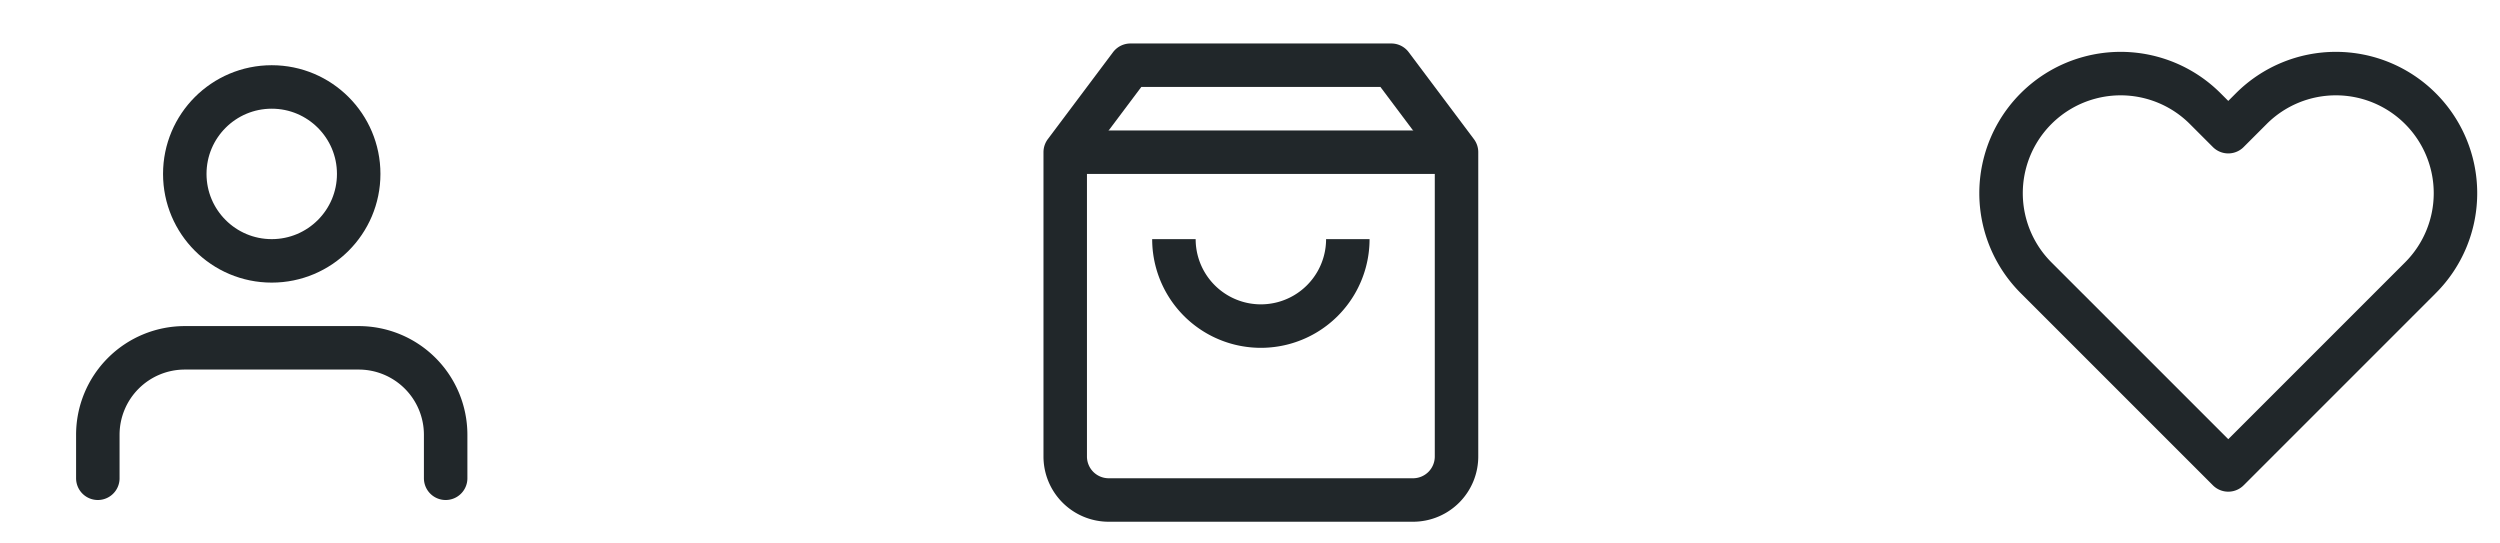
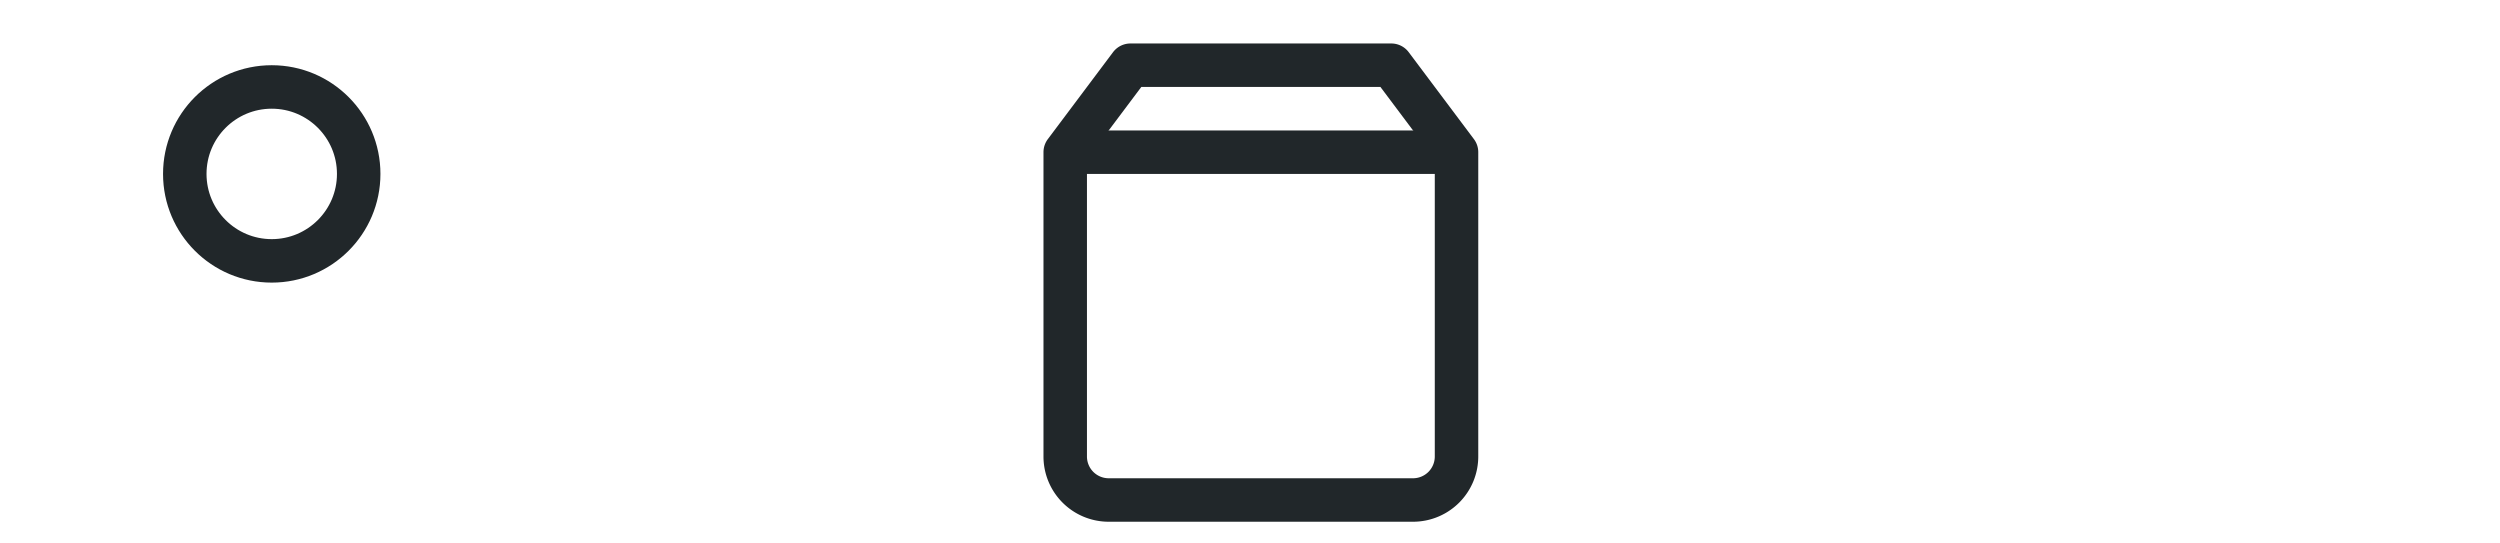
<svg xmlns="http://www.w3.org/2000/svg" width="115" height="25" viewBox="0 0 115 25">
  <g id="그룹_196104" data-name="그룹 196104" transform="translate(-1277 -36)">
    <g id="구성_요소_97_4" data-name="구성 요소 97 – 4" transform="translate(1367 36)">
      <rect id="사각형_171589" data-name="사각형 171589" width="25" height="25" fill="none" />
-       <path id="heart" d="M20.84,4.61a5.5,5.5,0,0,0-7.78,0L12,5.67,10.94,4.61a5.5,5.5,0,0,0-7.78,7.78l1.06,1.06L12,21.23l7.78-7.78,1.06-1.06a5.5,5.5,0,0,0,0-7.78Z" transform="translate(0.5 0.387)" fill="none" stroke="#21272a" stroke-linejoin="round" stroke-width="2" />
    </g>
    <g id="구성_요소_96_4" data-name="구성 요소 96 – 4" transform="translate(1322 36)">
      <rect id="사각형_171590" data-name="사각형 171590" width="25" height="25" fill="none" />
      <g id="shopping-bag" transform="translate(1 1)">
        <path id="패스_51873" data-name="패스 51873" d="M6,2,3,6V20a2,2,0,0,0,2,2H19a2,2,0,0,0,2-2V6L18,2Z" fill="none" stroke="#21272a" stroke-linejoin="round" stroke-width="2" />
        <line id="선_699" data-name="선 699" x2="18" transform="translate(3 6)" fill="none" stroke="#21272a" stroke-linejoin="round" stroke-width="2" />
-         <path id="패스_51874" data-name="패스 51874" d="M16,10a4,4,0,0,1-8,0" fill="none" stroke="#21272a" stroke-linejoin="round" stroke-width="2" />
      </g>
    </g>
    <g id="구성_요소_99_3" data-name="구성 요소 99 – 3" transform="translate(1277 36)">
-       <rect id="사각형_171594" data-name="사각형 171594" width="25" height="25" fill="none" />
      <g id="user" transform="translate(0.5 1)">
-         <path id="패스_51876" data-name="패스 51876" d="M20,21V19a4,4,0,0,0-4-4H8a4,4,0,0,0-4,4v2" fill="none" stroke="#21272a" stroke-linecap="round" stroke-linejoin="round" stroke-width="2" />
        <circle id="타원_286" data-name="타원 286" cx="4" cy="4" r="4" transform="translate(8 3)" fill="none" stroke="#21272a" stroke-linecap="round" stroke-linejoin="round" stroke-width="2" />
      </g>
    </g>
  </g>
</svg>